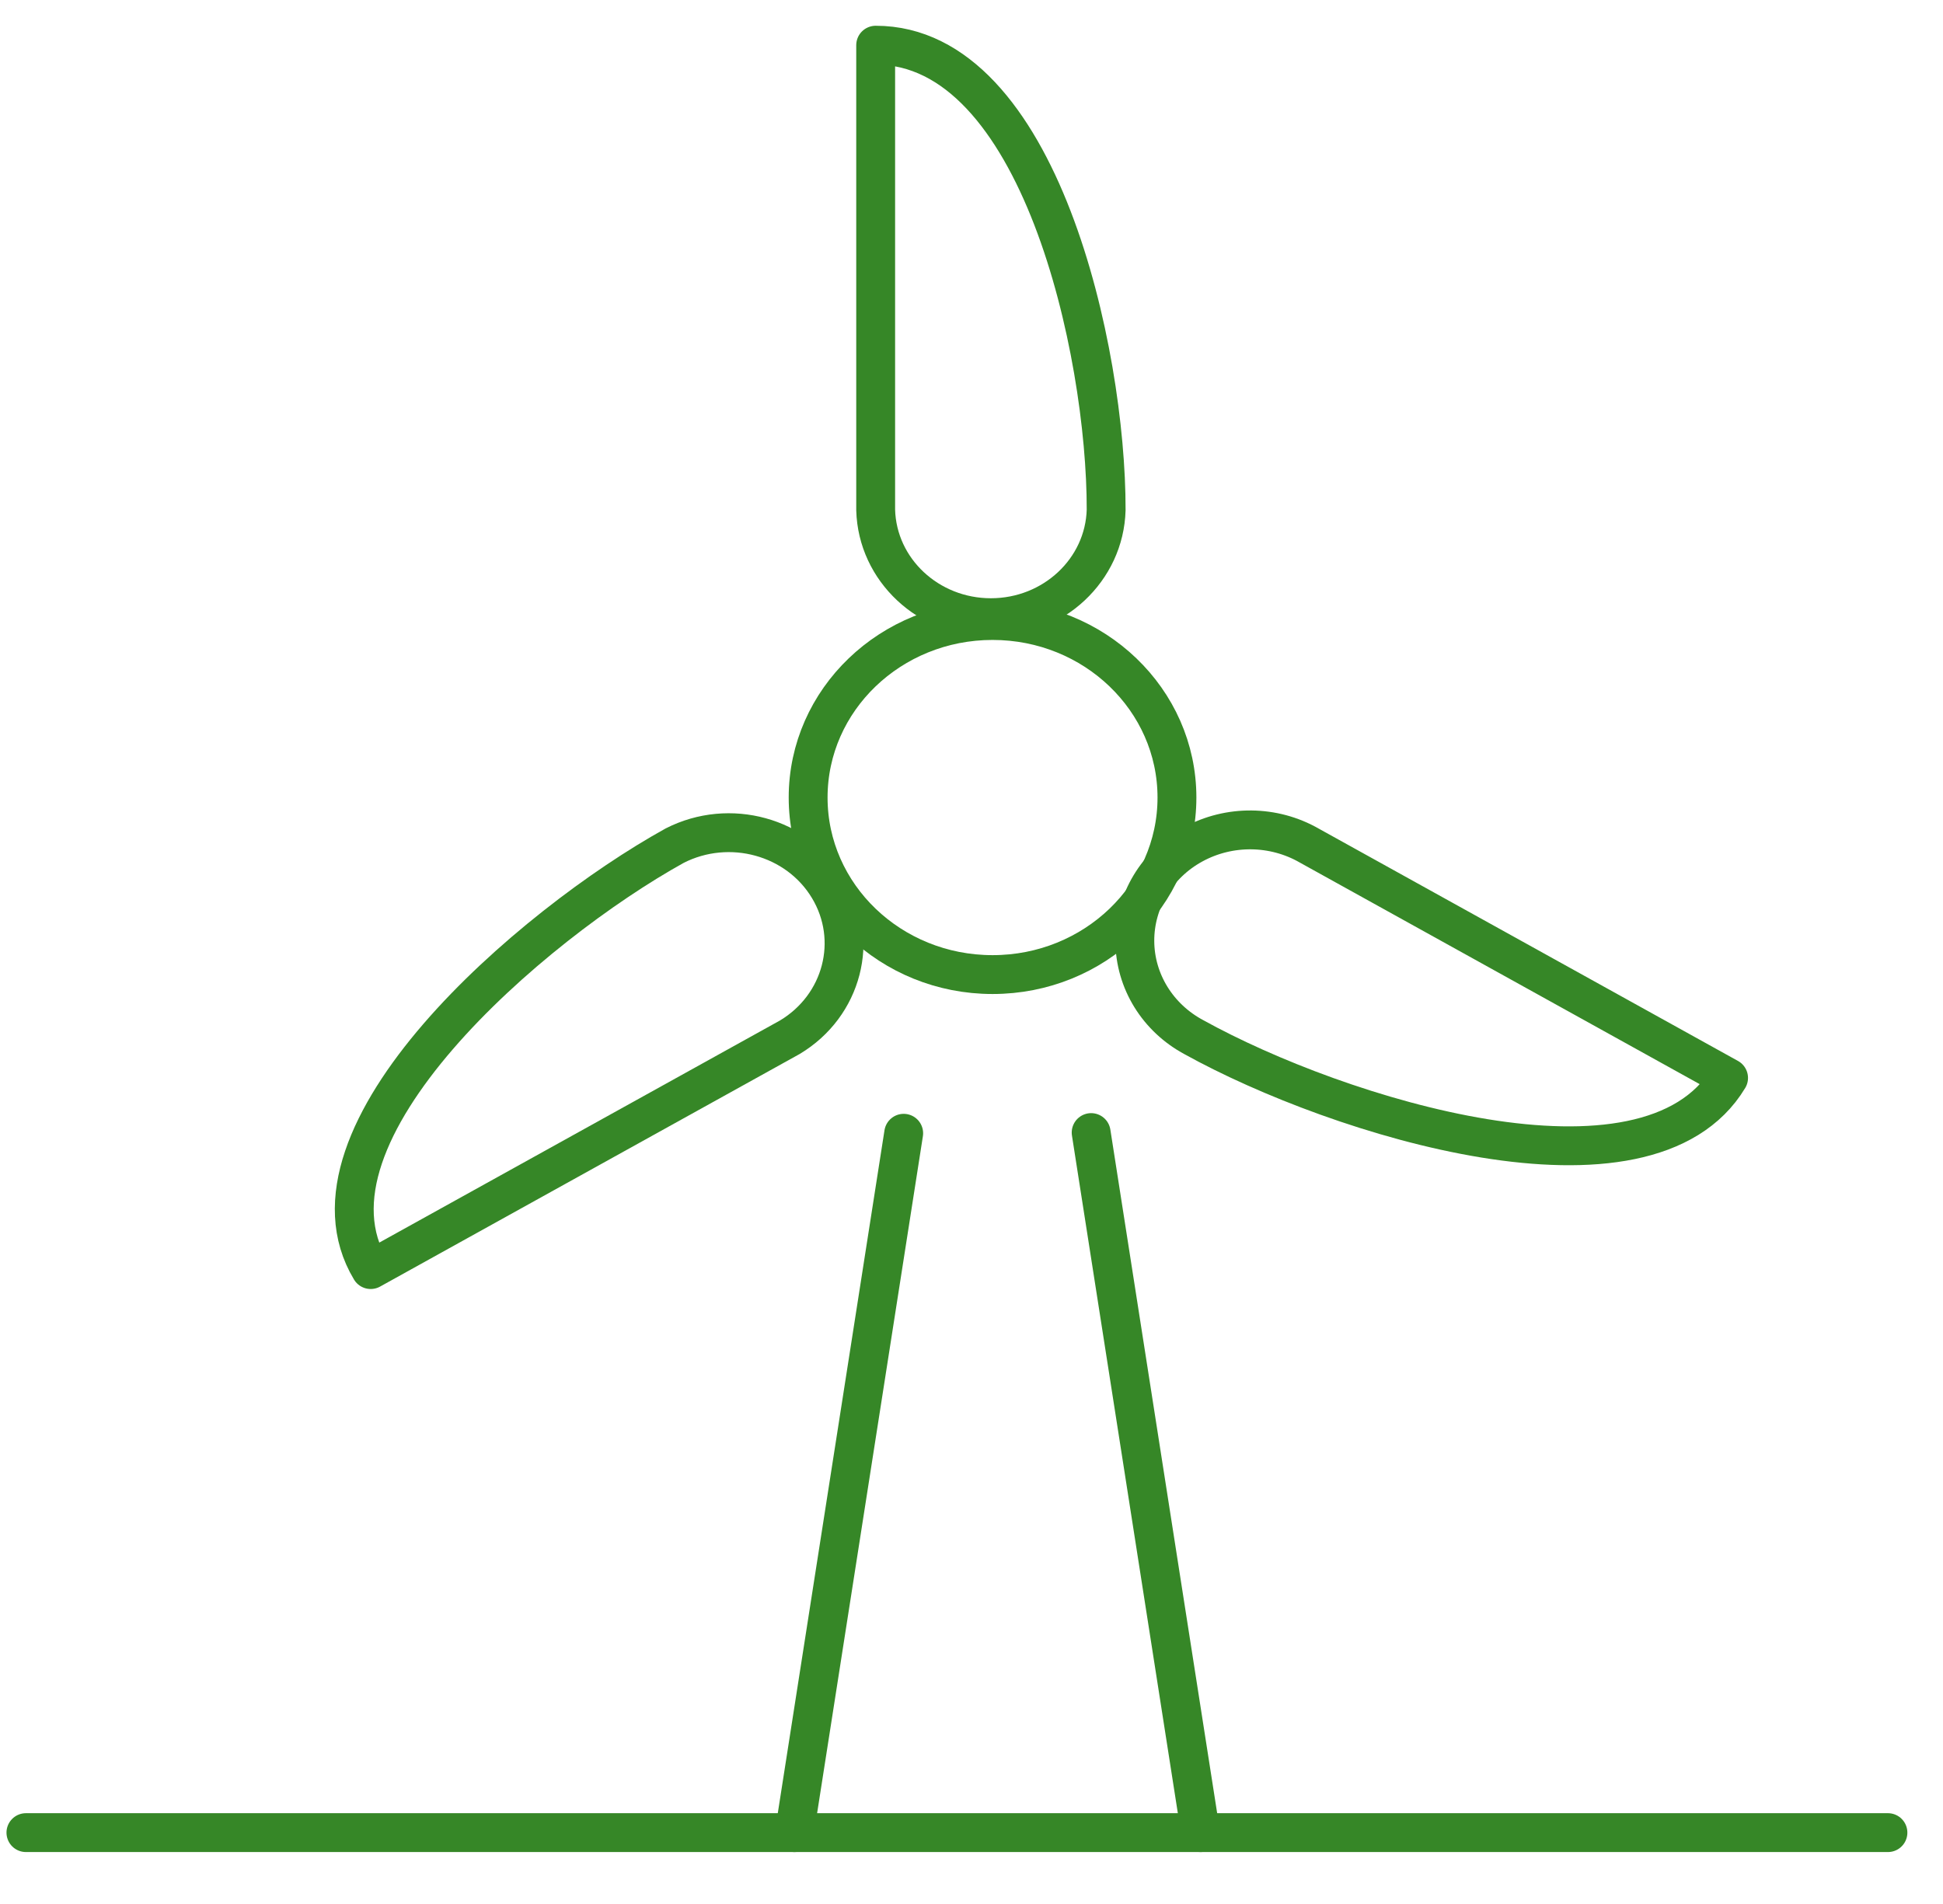
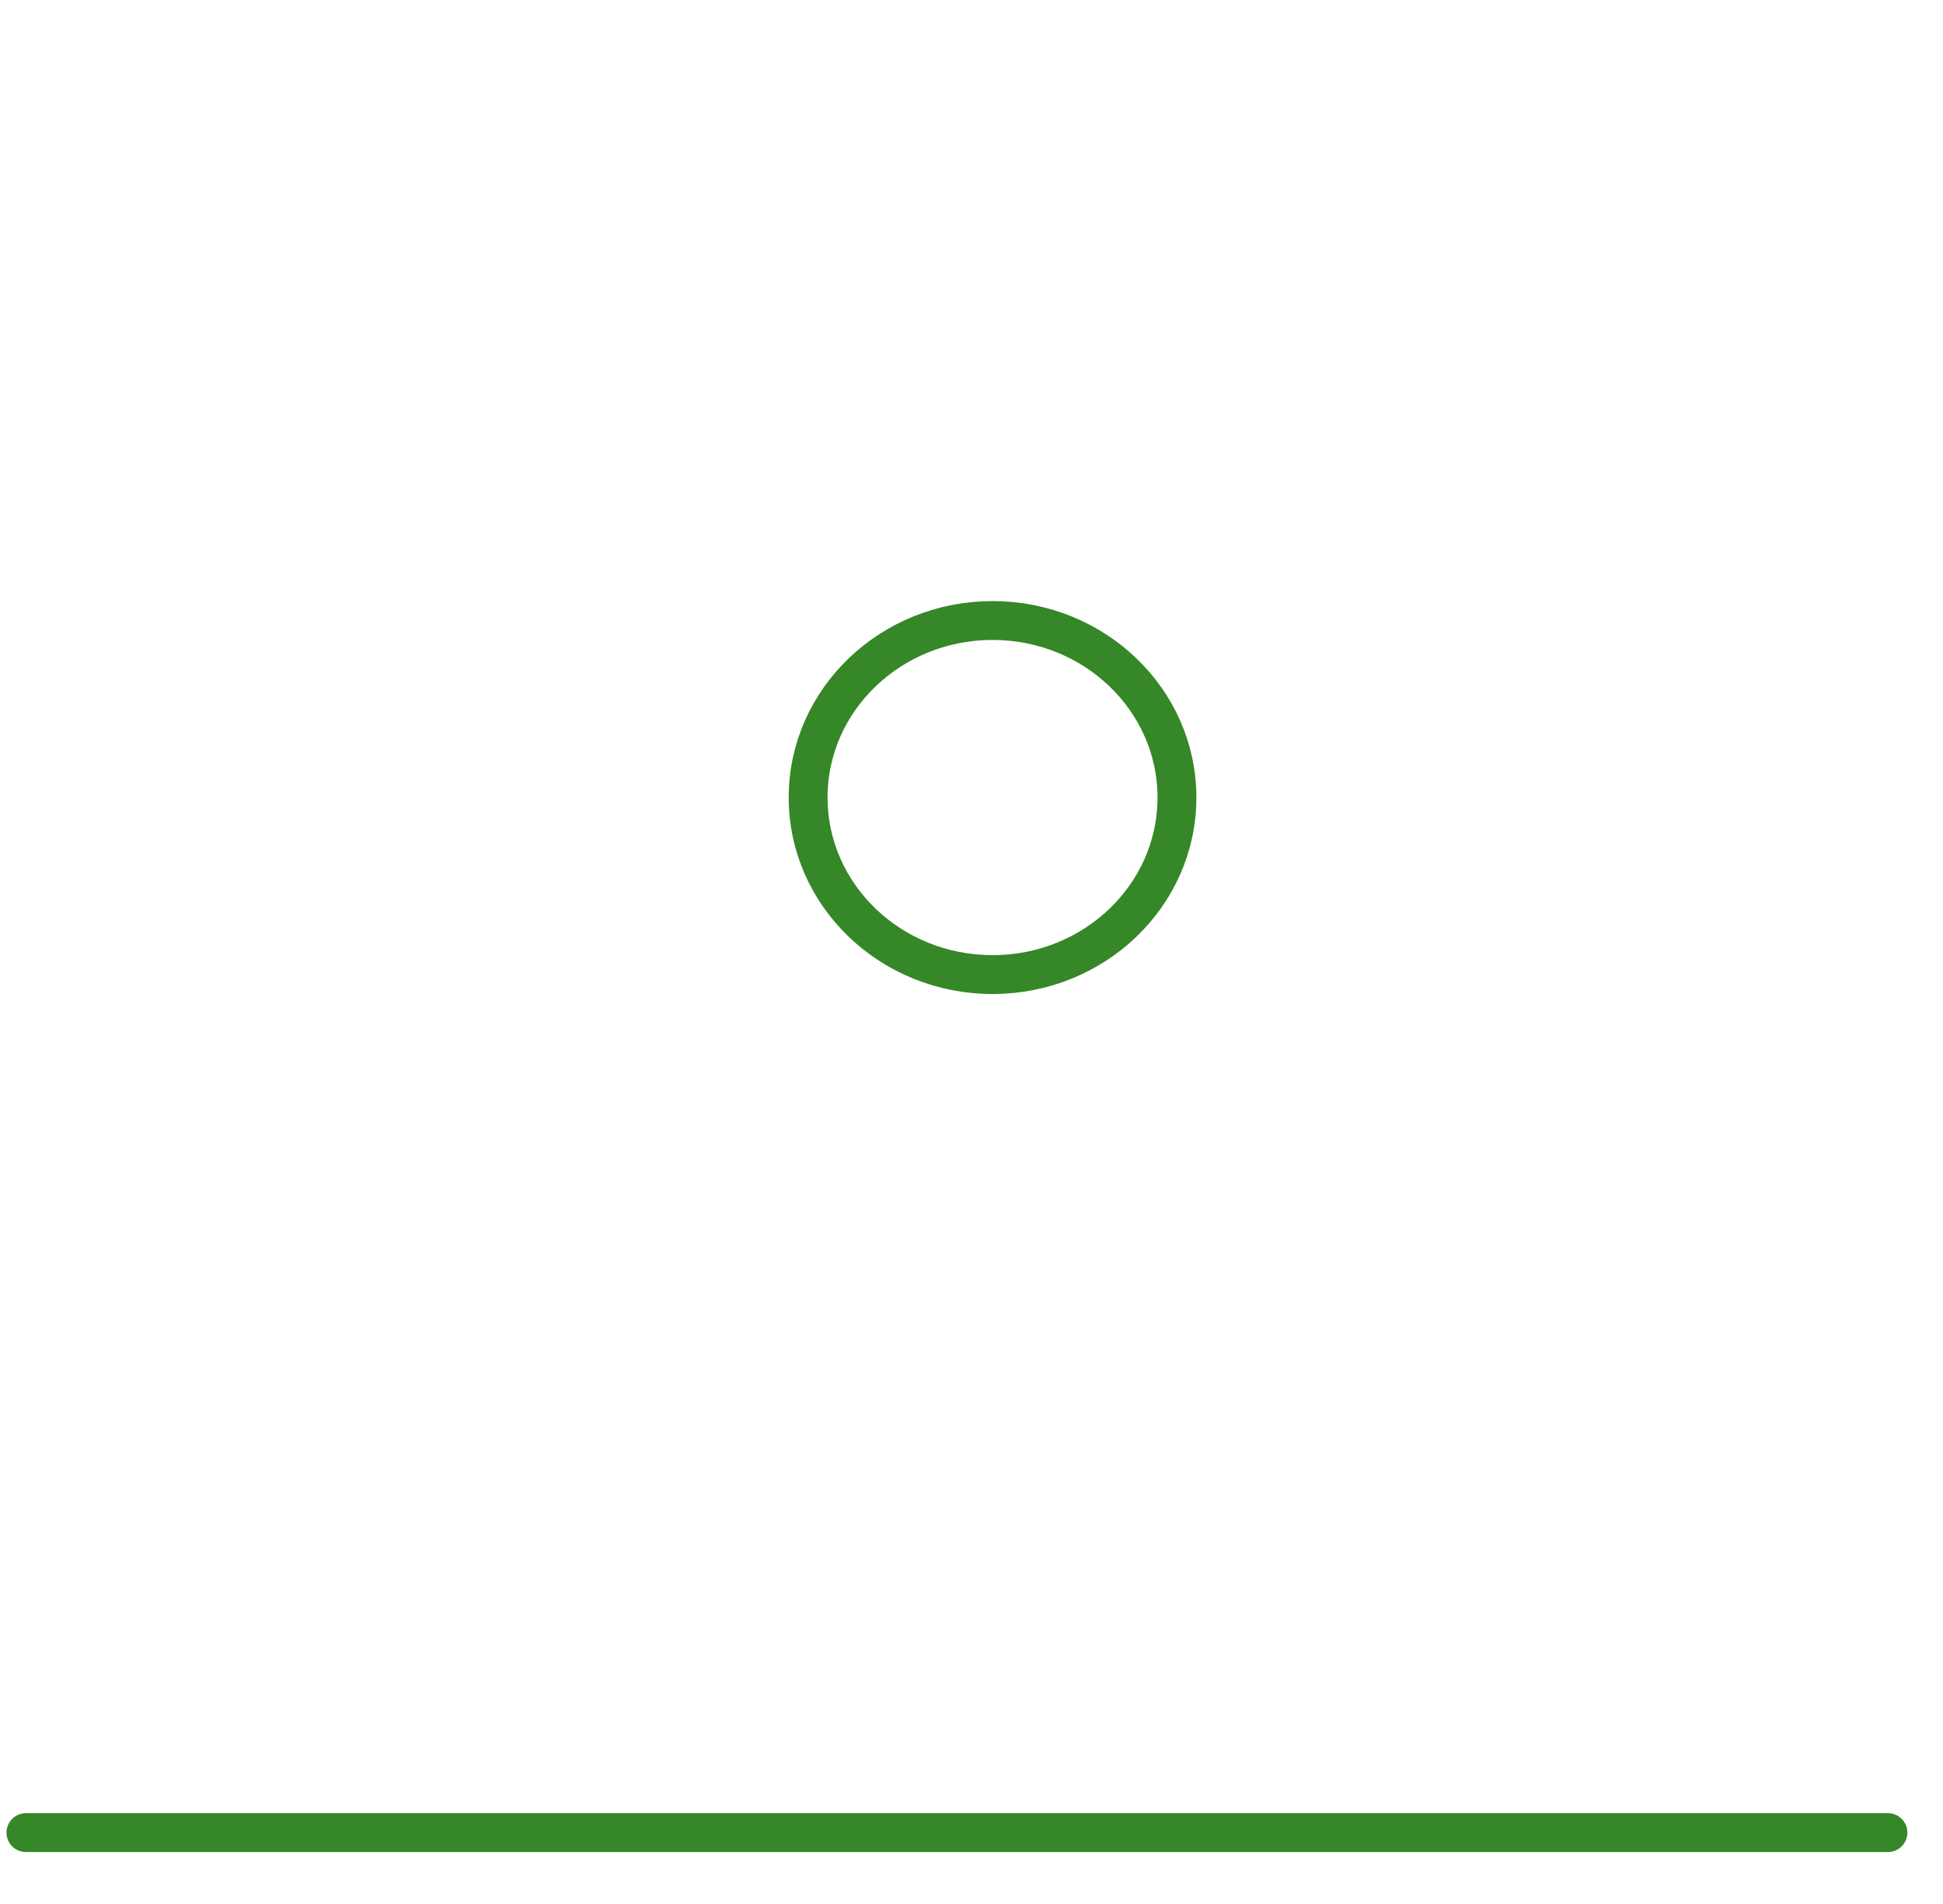
<svg xmlns="http://www.w3.org/2000/svg" width="50" height="49" viewBox="0 0 50 49" fill="none">
  <path d="M0.667 47.163H48.583" stroke="#368727" stroke-linecap="round" stroke-linejoin="round" />
  <path fill-rule="evenodd" clip-rule="evenodd" d="M25.542 25.081C28.163 25.081 30.287 23.041 30.287 20.525C30.287 18.009 28.163 15.969 25.542 15.969C22.921 15.969 20.796 18.009 20.796 20.525C20.796 23.041 22.921 25.081 25.542 25.081Z" stroke="#368727" stroke-linecap="round" stroke-linejoin="round" />
-   <path fill-rule="evenodd" clip-rule="evenodd" d="M22.534 1.163V13.123C22.576 14.666 23.892 15.896 25.499 15.896C27.107 15.896 28.422 14.666 28.465 13.123C28.473 9.027 26.746 1.163 22.534 1.163Z" stroke="#368727" stroke-linecap="round" stroke-linejoin="round" />
-   <path fill-rule="evenodd" clip-rule="evenodd" d="M9.539 32.673L20.326 26.693C21.681 25.88 22.122 24.182 21.323 22.854C20.524 21.525 18.773 21.043 17.362 21.763C13.666 23.809 7.437 29.177 9.539 32.673Z" stroke="#368727" stroke-linecap="round" stroke-linejoin="round" />
-   <path fill-rule="evenodd" clip-rule="evenodd" d="M44.482 27.741L33.695 21.763C32.776 21.234 31.631 21.222 30.7 21.732C29.769 22.241 29.197 23.193 29.203 24.221C29.208 25.25 29.791 26.195 30.728 26.695C34.422 28.741 42.38 31.237 44.482 27.741Z" stroke="#368727" stroke-linecap="round" stroke-linejoin="round" />
-   <path d="M23.255 29.165L20.443 47.163" stroke="#368727" stroke-linecap="round" stroke-linejoin="round" />
-   <path d="M28.079 29.147L30.894 47.163" stroke="#368727" stroke-linecap="round" stroke-linejoin="round" />
</svg>